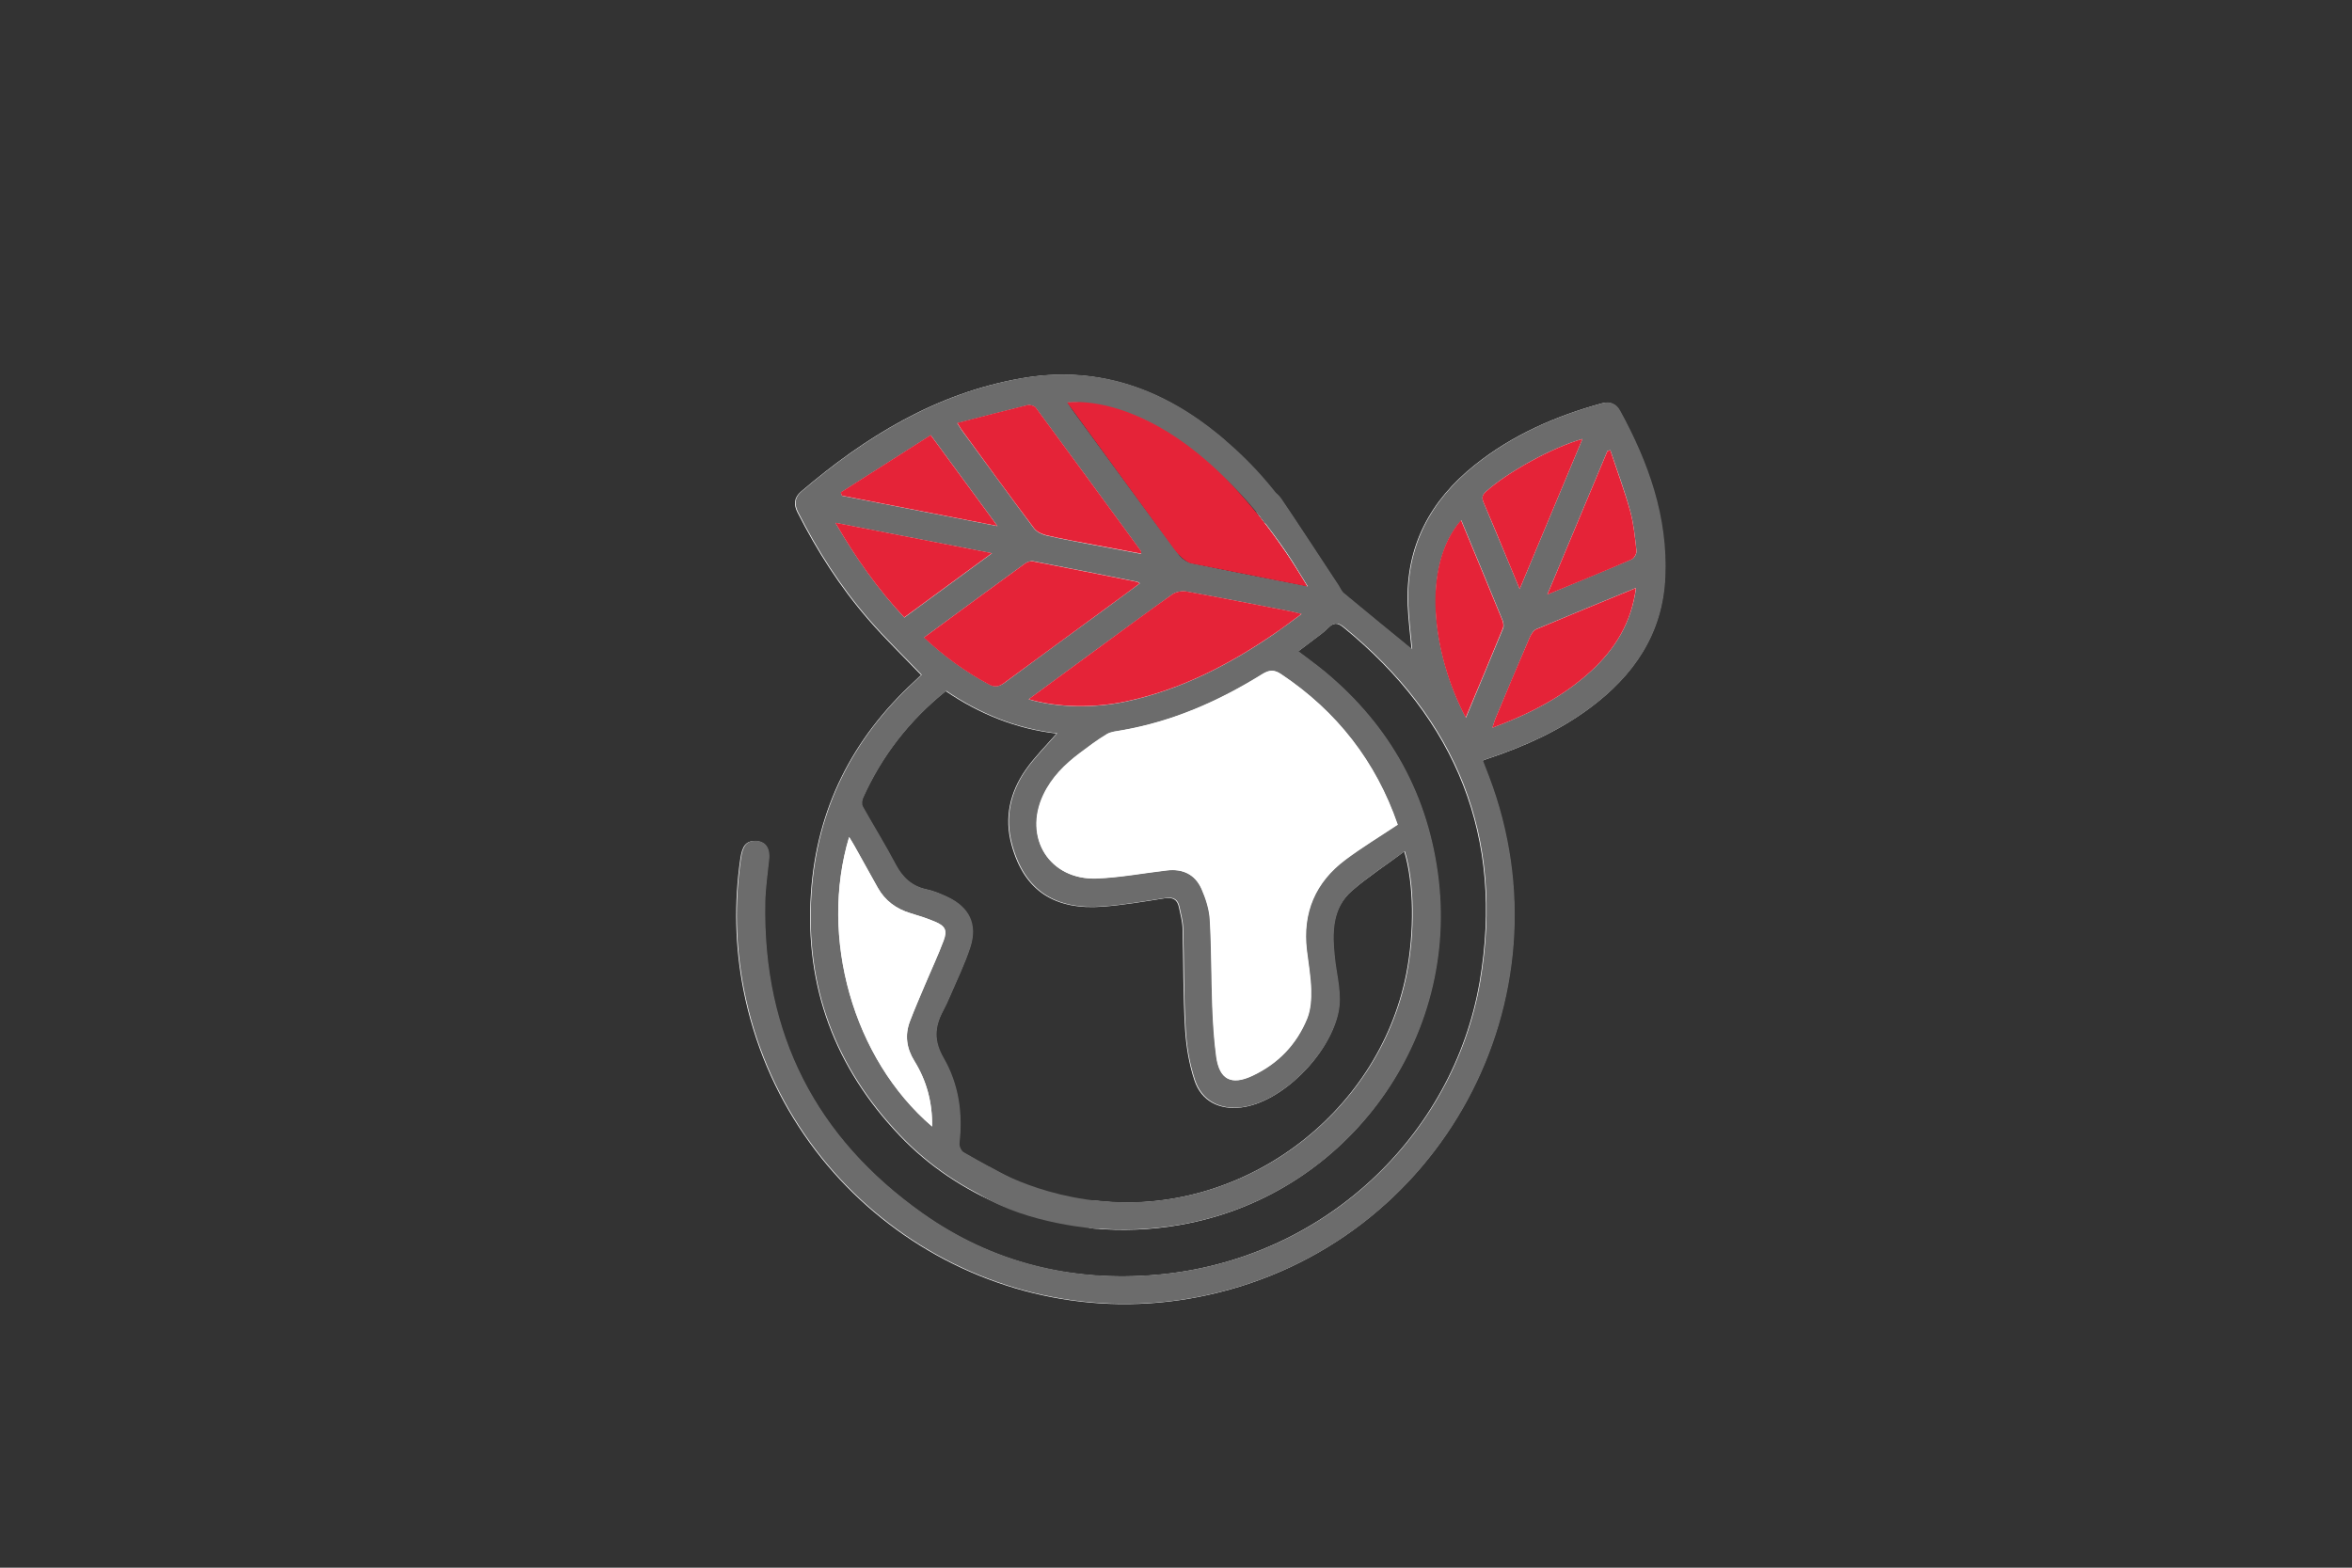
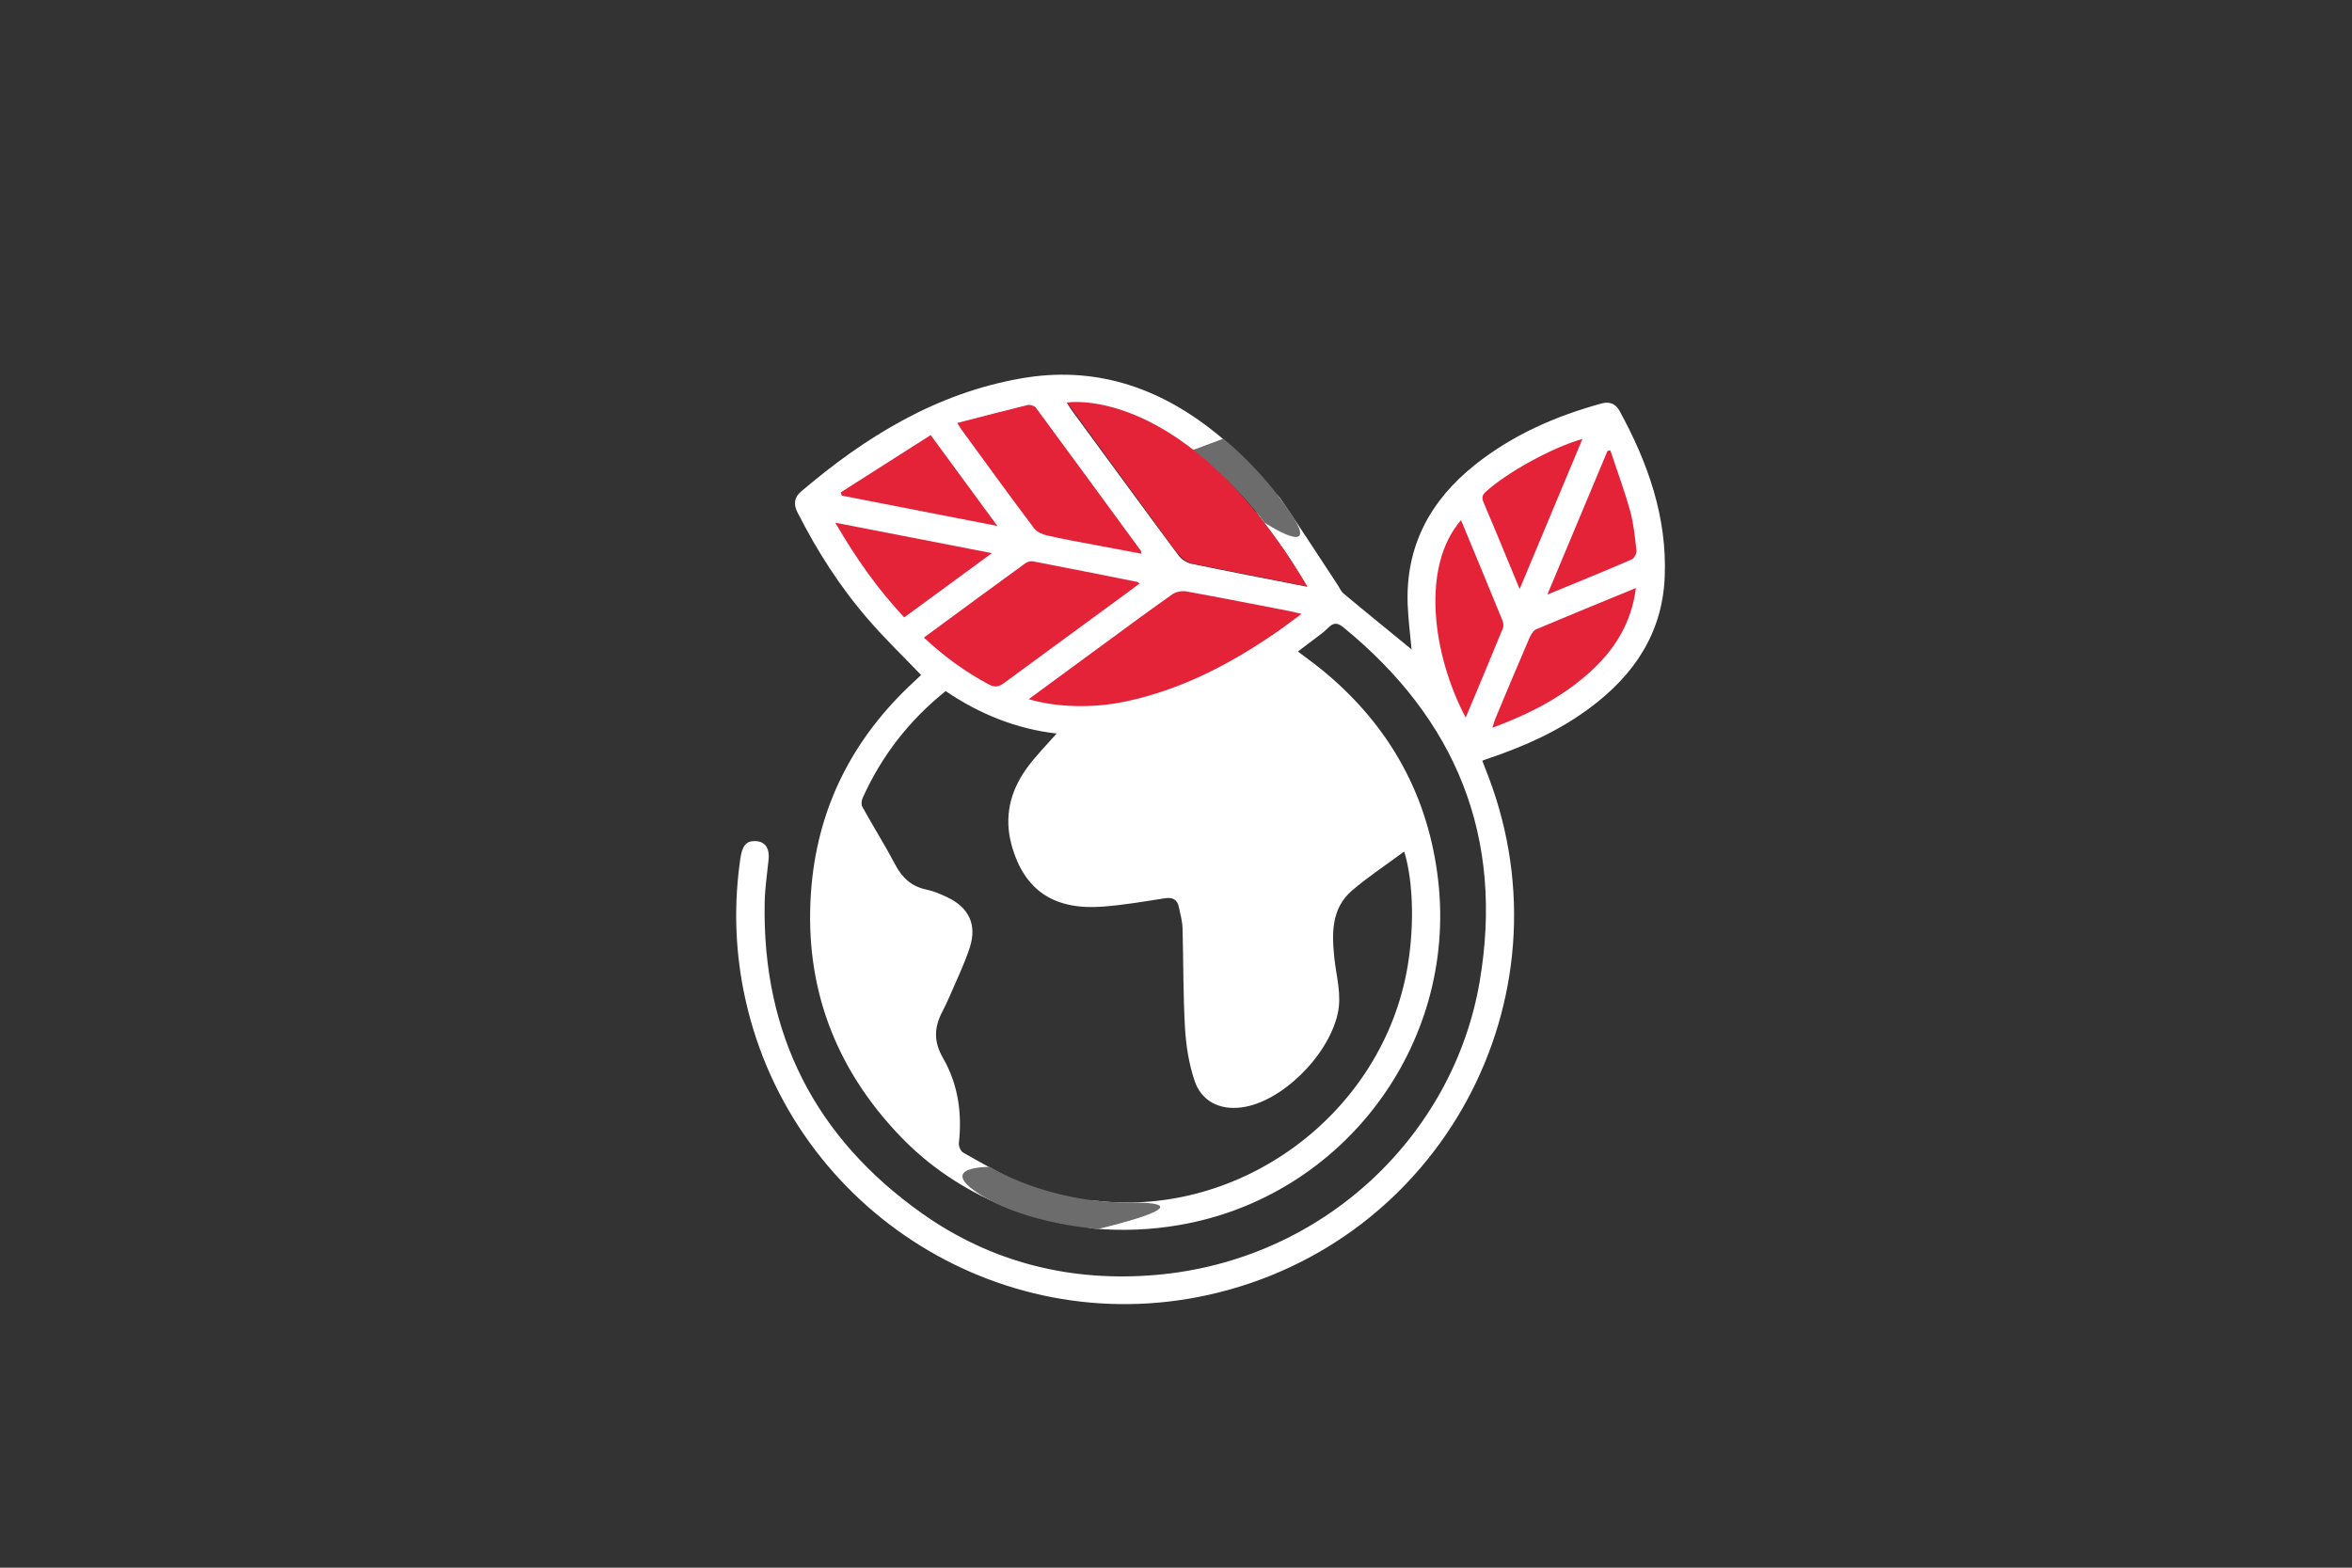
<svg xmlns="http://www.w3.org/2000/svg" id="a" viewBox="0 0 180 120">
  <rect x="0" y="0" width="180" height="120" fill="#333333" stroke="none" />
  <defs>
    <style>.b{fill:#6c6c6c;}.c{fill:#fff;}.d{fill:#e52338;}</style>
  </defs>
  <g>
    <path class="c" d="M107.47,65.19c.74,2.43,.78,6.17,.15,9.36-2.16,10.87-12.7,18.6-23.68,17.37-.82-.09-1.32,.25-1.38,.95-.05,.68,.35,1.1,1.13,1.17,2.2,.19,4.38,.11,6.56-.27,12.47-2.13,21.24-13.72,19.82-26.33-.73-6.49-3.69-11.84-8.72-16.02-.64-.53-1.32-1.02-2.02-1.55,.41-.31,.78-.59,1.15-.87,.39-.3,.81-.58,1.15-.93,.41-.42,.72-.43,1.18-.05,8.65,7.06,12.31,16.08,10.43,27.12-2.01,11.78-11.95,21.34-24.77,22.45-6.47,.56-12.54-.92-17.88-4.69-8.18-5.78-12.26-13.74-12.07-23.8,.02-1.11,.19-2.21,.3-3.31,.09-.9-.3-1.42-1.08-1.41-.64,0-.94,.37-1.08,1.34-.49,3.37-.42,6.73,.24,10.08,3.23,16.37,19.32,26.92,35.57,23.32,17.78-3.94,27.9-22.64,21.45-39.65-.15-.4-.31-.81-.48-1.24,.23-.09,.39-.15,.55-.2,2.72-.92,5.32-2.09,7.64-3.81,3.38-2.5,5.58-5.7,5.77-10.02,.2-4.6-1.28-8.77-3.45-12.74-.29-.53-.74-.75-1.37-.58-3.53,.97-6.83,2.41-9.71,4.71-3.43,2.73-5.31,6.24-5.14,10.7,.05,1.22,.21,2.43,.3,3.42-1.64-1.35-3.44-2.8-5.21-4.28-.2-.16-.3-.44-.45-.66-1.44-2.18-2.85-4.37-4.32-6.53-.51-.75-1.13-.85-1.68-.4-.52,.42-.5,1,.01,1.69,.69,.93,1.39,1.85,2.05,2.81,.54,.79,1.02,1.63,1.61,2.57-3.08-.6-5.98-1.16-8.87-1.76-.36-.07-.76-.34-.98-.64-2.74-3.68-5.44-7.39-8.16-11.09-.12-.17-.23-.35-.38-.59,.33,0,.57-.02,.81,0,2.19,.2,4.27,.78,6.16,1.91,1.27,.76,2.44,1.67,3.65,2.51,.58,.4,1.09,.35,1.5-.16,.41-.51,.35-1.01-.18-1.49-.2-.18-.42-.35-.63-.52-4.36-3.49-9.26-5.1-14.84-4.11-6.49,1.14-11.89,4.46-16.82,8.66-.53,.45-.58,.99-.27,1.59,1.49,2.94,3.25,5.7,5.41,8.19,1.27,1.47,2.67,2.82,4.05,4.26-.14,.14-.33,.32-.53,.5-4.74,4.37-7.46,9.74-7.9,16.19-.49,7.19,1.84,13.38,6.8,18.58,2.24,2.35,4.91,4.11,7.9,5.37,.55,.23,1.06,.28,1.45-.26,.45-.62,.21-1.27-.56-1.67-1.33-.7-2.65-1.41-3.95-2.16-.18-.11-.34-.47-.32-.7,.26-2.3-.06-4.53-1.2-6.51-.75-1.29-.69-2.37-.06-3.58,.21-.39,.39-.8,.57-1.2,.52-1.22,1.11-2.42,1.52-3.68,.58-1.77-.06-3.09-1.74-3.88-.51-.24-1.04-.47-1.59-.58-1.13-.24-1.84-.9-2.37-1.91-.79-1.5-1.7-2.94-2.52-4.43-.09-.17-.06-.48,.03-.67,1.45-3.23,3.57-5.95,6.35-8.18,2.59,1.76,5.42,2.9,8.49,3.25-.8,.92-1.66,1.77-2.35,2.75-1.22,1.73-1.67,3.67-1.1,5.76,.98,3.6,3.37,5.01,6.97,4.74,1.59-.12,3.18-.39,4.76-.64,.61-.09,.96,.09,1.08,.68,.11,.53,.26,1.06,.28,1.59,.07,2.57,.04,5.14,.19,7.7,.08,1.34,.3,2.7,.72,3.97,.53,1.6,1.92,2.28,3.59,2.07,3.03-.38,6.63-3.9,7.37-7.16,.33-1.46-.1-2.84-.25-4.25-.2-1.91-.25-3.82,1.36-5.2,1.22-1.05,2.59-1.94,3.94-2.95Z" />
-     <path class="b" d="M107.47,65.19c-1.36,1-2.72,1.89-3.94,2.95-1.61,1.38-1.56,3.29-1.36,5.2,.15,1.41,.58,2.8,.25,4.25-.75,3.25-4.34,6.77-7.37,7.16-1.67,.21-3.05-.47-3.59-2.07-.42-1.26-.65-2.63-.72-3.97-.15-2.56-.11-5.13-.19-7.7-.02-.53-.17-1.07-.28-1.59-.12-.59-.47-.78-1.08-.68-1.58,.24-3.17,.52-4.76,.64-3.6,.27-5.99-1.14-6.97-4.74-.57-2.09-.12-4.03,1.1-5.76,.69-.97,1.55-1.82,2.35-2.75-3.07-.35-5.9-1.49-8.49-3.25-2.78,2.24-4.9,4.95-6.35,8.18-.09,.19-.12,.5-.03,.67,.83,1.48,1.73,2.93,2.52,4.43,.53,1,1.24,1.67,2.37,1.91,.55,.12,1.08,.34,1.59,.58,1.69,.79,2.32,2.11,1.74,3.88-.41,1.26-1,2.46-1.52,3.68-.17,.41-.36,.81-.57,1.2-.64,1.21-.69,2.29,.06,3.58,1.14,1.98,1.47,4.21,1.2,6.51-.03,.22,.13,.59,.32,.7,1.3,.75,2.62,1.46,3.95,2.16,.77,.4,1.01,1.05,.56,1.67-.4,.54-.91,.49-1.45,.26-3-1.26-5.66-3.02-7.9-5.37-4.96-5.2-7.3-11.39-6.8-18.58,.44-6.46,3.16-11.82,7.9-16.19,.19-.18,.39-.36,.53-.5-1.38-1.44-2.78-2.79-4.05-4.26-2.16-2.49-3.92-5.25-5.41-8.19-.31-.61-.26-1.14,.27-1.59,4.93-4.2,10.33-7.51,16.82-8.66,5.58-.98,10.48,.62,14.84,4.11,.21,.17,.43,.34,.63,.52,.53,.48,.59,.98,.18,1.49-.41,.51-.91,.56-1.5,.16-1.22-.84-2.39-1.75-3.65-2.51-1.89-1.13-3.97-1.7-6.16-1.91-.24-.02-.48,0-.81,0,.15,.24,.26,.42,.38,.59,2.71,3.7,5.42,7.41,8.16,11.09,.22,.3,.62,.56,.98,.64,2.89,.6,5.79,1.16,8.87,1.76-.59-.94-1.07-1.78-1.61-2.57-.65-.96-1.35-1.88-2.05-2.81-.52-.69-.53-1.27-.01-1.69,.55-.45,1.18-.35,1.68,.4,1.46,2.16,2.88,4.35,4.32,6.53,.15,.22,.25,.5,.45,.66,1.78,1.48,3.57,2.94,5.21,4.28-.09-.99-.25-2.2-.3-3.42-.17-4.46,1.71-7.97,5.14-10.7,2.88-2.3,6.18-3.74,9.71-4.71,.63-.17,1.08,.05,1.37,.58,2.17,3.97,3.66,8.14,3.45,12.74-.19,4.32-2.39,7.52-5.77,10.02-2.32,1.72-4.92,2.89-7.64,3.81-.16,.05-.32,.11-.55,.2,.17,.43,.33,.84,.48,1.24,6.45,17.01-3.67,35.72-21.45,39.65-16.25,3.6-32.35-6.96-35.57-23.32-.66-3.35-.73-6.71-.24-10.08,.14-.97,.44-1.33,1.08-1.34,.77-.01,1.17,.51,1.08,1.41-.11,1.1-.28,2.21-.3,3.31-.19,10.06,3.89,18.02,12.07,23.8,5.33,3.77,11.4,5.25,17.88,4.69,12.82-1.11,22.76-10.67,24.77-22.45,1.88-11.04-1.78-20.07-10.43-27.12-.46-.37-.77-.36-1.18,.05-.34,.35-.76,.63-1.15,.93-.37,.28-.74,.56-1.15,.87,.7,.54,1.38,1.02,2.02,1.55,5.03,4.18,7.98,9.53,8.72,16.02,1.43,12.61-7.34,24.2-19.82,26.33-2.18,.37-4.36,.46-6.56,.27-.78-.07-1.19-.49-1.13-1.17,.05-.7,.55-1.04,1.38-.95,10.98,1.23,21.52-6.5,23.68-17.37,.63-3.18,.6-6.93-.15-9.36Zm-.5-2.08c-1.66-4.81-4.64-8.65-8.91-11.5-.54-.36-.91-.32-1.44,0-3.33,2.07-6.88,3.63-10.77,4.3-.38,.07-.81,.1-1.12,.29-.72,.43-1.39,.93-2.06,1.44-1.16,.87-2.17,1.87-2.8,3.2-1.57,3.29,.47,6.55,4.09,6.41,1.79-.07,3.57-.41,5.36-.62,1.22-.14,2.16,.31,2.66,1.43,.32,.73,.59,1.54,.63,2.33,.13,2.21,.1,4.44,.19,6.66,.05,1.28,.12,2.56,.3,3.83,.24,1.76,1.14,2.23,2.76,1.47,1.96-.92,3.38-2.4,4.19-4.39,.27-.67,.32-1.48,.3-2.22-.03-1.01-.21-2.01-.33-3.01-.34-2.88,.66-5.2,2.96-6.92,1.26-.94,2.61-1.76,4.01-2.69Zm-28.25-9.58c2.26,.66,5.01,.69,7.46,.17,4.16-.89,7.86-2.8,11.34-5.18,.68-.47,1.34-.97,2.09-1.52-.37-.09-.61-.15-.85-.2-2.65-.52-5.31-1.04-7.97-1.52-.34-.06-.79,.02-1.07,.22-1.97,1.4-3.91,2.84-5.86,4.26-1.68,1.24-3.37,2.47-5.15,3.78Zm-7.38,32.69c.02-1.88-.44-3.52-1.36-5.01-.6-.97-.74-1.98-.34-3.03,.36-.94,.76-1.86,1.15-2.79,.48-1.13,1-2.25,1.43-3.39,.3-.79,.13-1.12-.66-1.45-.61-.26-1.25-.46-1.88-.65-1.09-.33-1.94-.95-2.5-1.95-.59-1.05-1.18-2.11-1.76-3.16-.12-.22-.25-.43-.43-.72-2.3,7.67,.28,16.96,6.35,22.16Zm-.62-37.43c1.55,1.45,3.18,2.63,4.97,3.59,.47,.25,.79,.17,1.19-.12,2.55-1.89,5.12-3.76,7.69-5.64,.88-.65,1.76-1.3,2.67-1.97-.12-.07-.16-.11-.2-.12-2.65-.53-5.3-1.06-7.96-1.57-.19-.04-.45,.05-.61,.16-2.57,1.87-5.13,3.75-7.74,5.67Zm2.53-16.41c.2,.32,.26,.42,.33,.52,1.85,2.52,3.69,5.06,5.56,7.56,.21,.27,.62,.46,.97,.54,1.2,.27,2.41,.49,3.61,.72,1.2,.23,2.4,.45,3.62,.68-.02-.13,0-.19-.03-.22-2.67-3.66-5.35-7.32-8.04-10.96-.11-.15-.43-.25-.62-.2-1.76,.43-3.51,.89-5.41,1.38Zm51.96,12.62c-2.6,1.07-5.13,2.1-7.64,3.16-.23,.1-.4,.41-.51,.66-.88,2.06-1.74,4.12-2.61,6.18-.08,.19-.13,.4-.23,.7,2.83-1.04,5.37-2.35,7.53-4.32,1.85-1.69,3.11-3.72,3.46-6.39Zm-13.38-5.17c-3.06,3.51-2.22,10.22,.36,15.11,.96-2.31,1.92-4.58,2.85-6.85,.07-.17,.02-.43-.05-.62-1.03-2.53-2.08-5.05-3.15-7.63Zm-47.9,.18c1.59,2.73,3.27,5.1,5.28,7.26l6.71-4.92-11.99-2.33Zm57.18-6.41c-2.33,.65-5.78,2.57-7.4,4.04-.29,.27-.31,.48-.17,.82,.67,1.59,1.33,3.18,1.99,4.77,.24,.57,.47,1.14,.77,1.86,1.63-3.9,3.2-7.64,4.8-11.48Zm-49.87-.29l-6.89,4.39,.09,.25,11.9,2.32-5.1-6.95Zm47.19,12.19c2.28-.95,4.37-1.8,6.45-2.69,.19-.08,.39-.44,.36-.65-.11-1.02-.21-2.07-.48-3.05-.43-1.57-1-3.1-1.52-4.65l-.22,.05c-1.51,3.6-3.01,7.2-4.6,10.99Z" />
    <path class="c" d="M106.96,63.11c-1.4,.93-2.75,1.74-4.01,2.69-2.3,1.72-3.3,4.05-2.96,6.92,.12,1,.31,2,.33,3.01,.02,.74-.03,1.54-.3,2.22-.8,2-2.23,3.47-4.19,4.39-1.62,.76-2.52,.29-2.76-1.47-.17-1.27-.25-2.55-.3-3.83-.08-2.22-.06-4.44-.19-6.66-.05-.79-.31-1.6-.63-2.33-.5-1.12-1.43-1.57-2.66-1.43-1.79,.2-3.57,.54-5.36,.62-3.61,.14-5.65-3.12-4.09-6.41,.63-1.33,1.64-2.33,2.8-3.2,.67-.5,1.34-1.01,2.06-1.44,.32-.19,.74-.22,1.12-.29,3.9-.67,7.44-2.23,10.77-4.3,.53-.33,.9-.37,1.44,0,4.27,2.85,7.25,6.69,8.91,11.5Z" />
    <path class="d" d="M78.71,53.53c1.78-1.31,3.46-2.54,5.15-3.78,1.95-1.43,3.89-2.87,5.86-4.26,.27-.19,.73-.28,1.07-.22,2.66,.48,5.31,1.01,7.97,1.52,.24,.05,.48,.11,.85,.2-.75,.55-1.41,1.06-2.09,1.52-3.48,2.38-7.17,4.29-11.34,5.18-2.45,.52-5.19,.49-7.46-.17Z" />
    <path class="c" d="M71.33,86.23c-6.07-5.2-8.65-14.49-6.35-22.16,.17,.29,.3,.5,.43,.72,.59,1.05,1.17,2.11,1.76,3.16,.56,.99,1.41,1.62,2.5,1.95,.63,.19,1.27,.39,1.88,.65,.78,.33,.95,.66,.66,1.45-.43,1.15-.96,2.26-1.43,3.39-.39,.93-.8,1.85-1.15,2.79-.4,1.06-.26,2.06,.34,3.03,.93,1.5,1.39,3.14,1.36,5.01Z" />
    <path class="d" d="M70.71,48.8c2.61-1.92,5.17-3.8,7.74-5.67,.16-.12,.42-.2,.61-.16,2.65,.51,5.31,1.04,7.96,1.57,.05,0,.08,.05,.2,.12-.91,.67-1.78,1.33-2.67,1.97-2.56,1.88-5.13,3.75-7.69,5.64-.4,.3-.72,.37-1.19,.12-1.79-.96-3.42-2.14-4.97-3.59Z" />
    <path class="d" d="M73.24,32.38c1.9-.49,3.65-.95,5.41-1.38,.18-.04,.51,.06,.62,.2,2.69,3.65,5.37,7.31,8.04,10.96,.03,.03,.02,.09,.03,.22-1.23-.23-2.43-.45-3.62-.68-1.21-.23-2.42-.44-3.61-.72-.35-.08-.77-.27-.97-.54-1.88-2.5-3.72-5.03-5.56-7.56-.07-.1-.13-.2-.33-.52Z" />
    <path class="d" d="M125.2,45c-.34,2.66-1.6,4.69-3.46,6.39-2.16,1.97-4.7,3.27-7.53,4.32,.1-.31,.15-.51,.23-.7,.86-2.06,1.72-4.13,2.61-6.18,.11-.25,.29-.56,.51-.66,2.51-1.06,5.04-2.09,7.64-3.16Z" />
    <path class="d" d="M111.82,39.83c1.07,2.58,2.12,5.11,3.15,7.63,.08,.19,.12,.45,.05,.62-.93,2.28-1.88,4.54-2.85,6.85-2.58-4.89-3.42-11.6-.36-15.11Z" />
    <path class="d" d="M63.92,40.01l11.99,2.33-6.71,4.92c-2.02-2.16-3.7-4.53-5.28-7.26Z" />
    <path class="d" d="M121.1,33.61c-1.61,3.84-3.17,7.58-4.8,11.48-.3-.72-.54-1.29-.77-1.86-.66-1.59-1.31-3.19-1.99-4.77-.14-.33-.13-.55,.17-.82,1.62-1.47,5.07-3.39,7.4-4.04Z" />
    <path class="d" d="M71.23,33.31l5.1,6.95-11.9-2.32-.09-.25,6.89-4.39Z" />
    <path class="d" d="M118.42,45.51c1.59-3.79,3.09-7.39,4.6-10.99l.22-.05c.51,1.55,1.08,3.08,1.52,4.65,.27,.99,.37,2.03,.48,3.05,.02,.21-.18,.56-.36,.65-2.07,.9-4.17,1.75-6.45,2.69Z" />
  </g>
  <path class="b" d="M93.62,33.58s2.87,2.24,5.2,5.77-2.07,.64-2.07,.64c0,0-1.76-2.63-5.52-5.52" />
  <path class="d" d="M81.67,30.81s9.11-1.52,18.38,14.08l-8.87-1.76s-.56-.08-1.33-1.11-8.18-11.21-8.18-11.21Z" />
  <path class="b" d="M75.76,89.32s4.32,2.76,10.71,2.73c6.39-.03-2.42,2.02-2.42,2.02,0,0-5.38-.34-8.96-2.58-3.58-2.24,.67-2.17,.67-2.17Z" />
</svg>